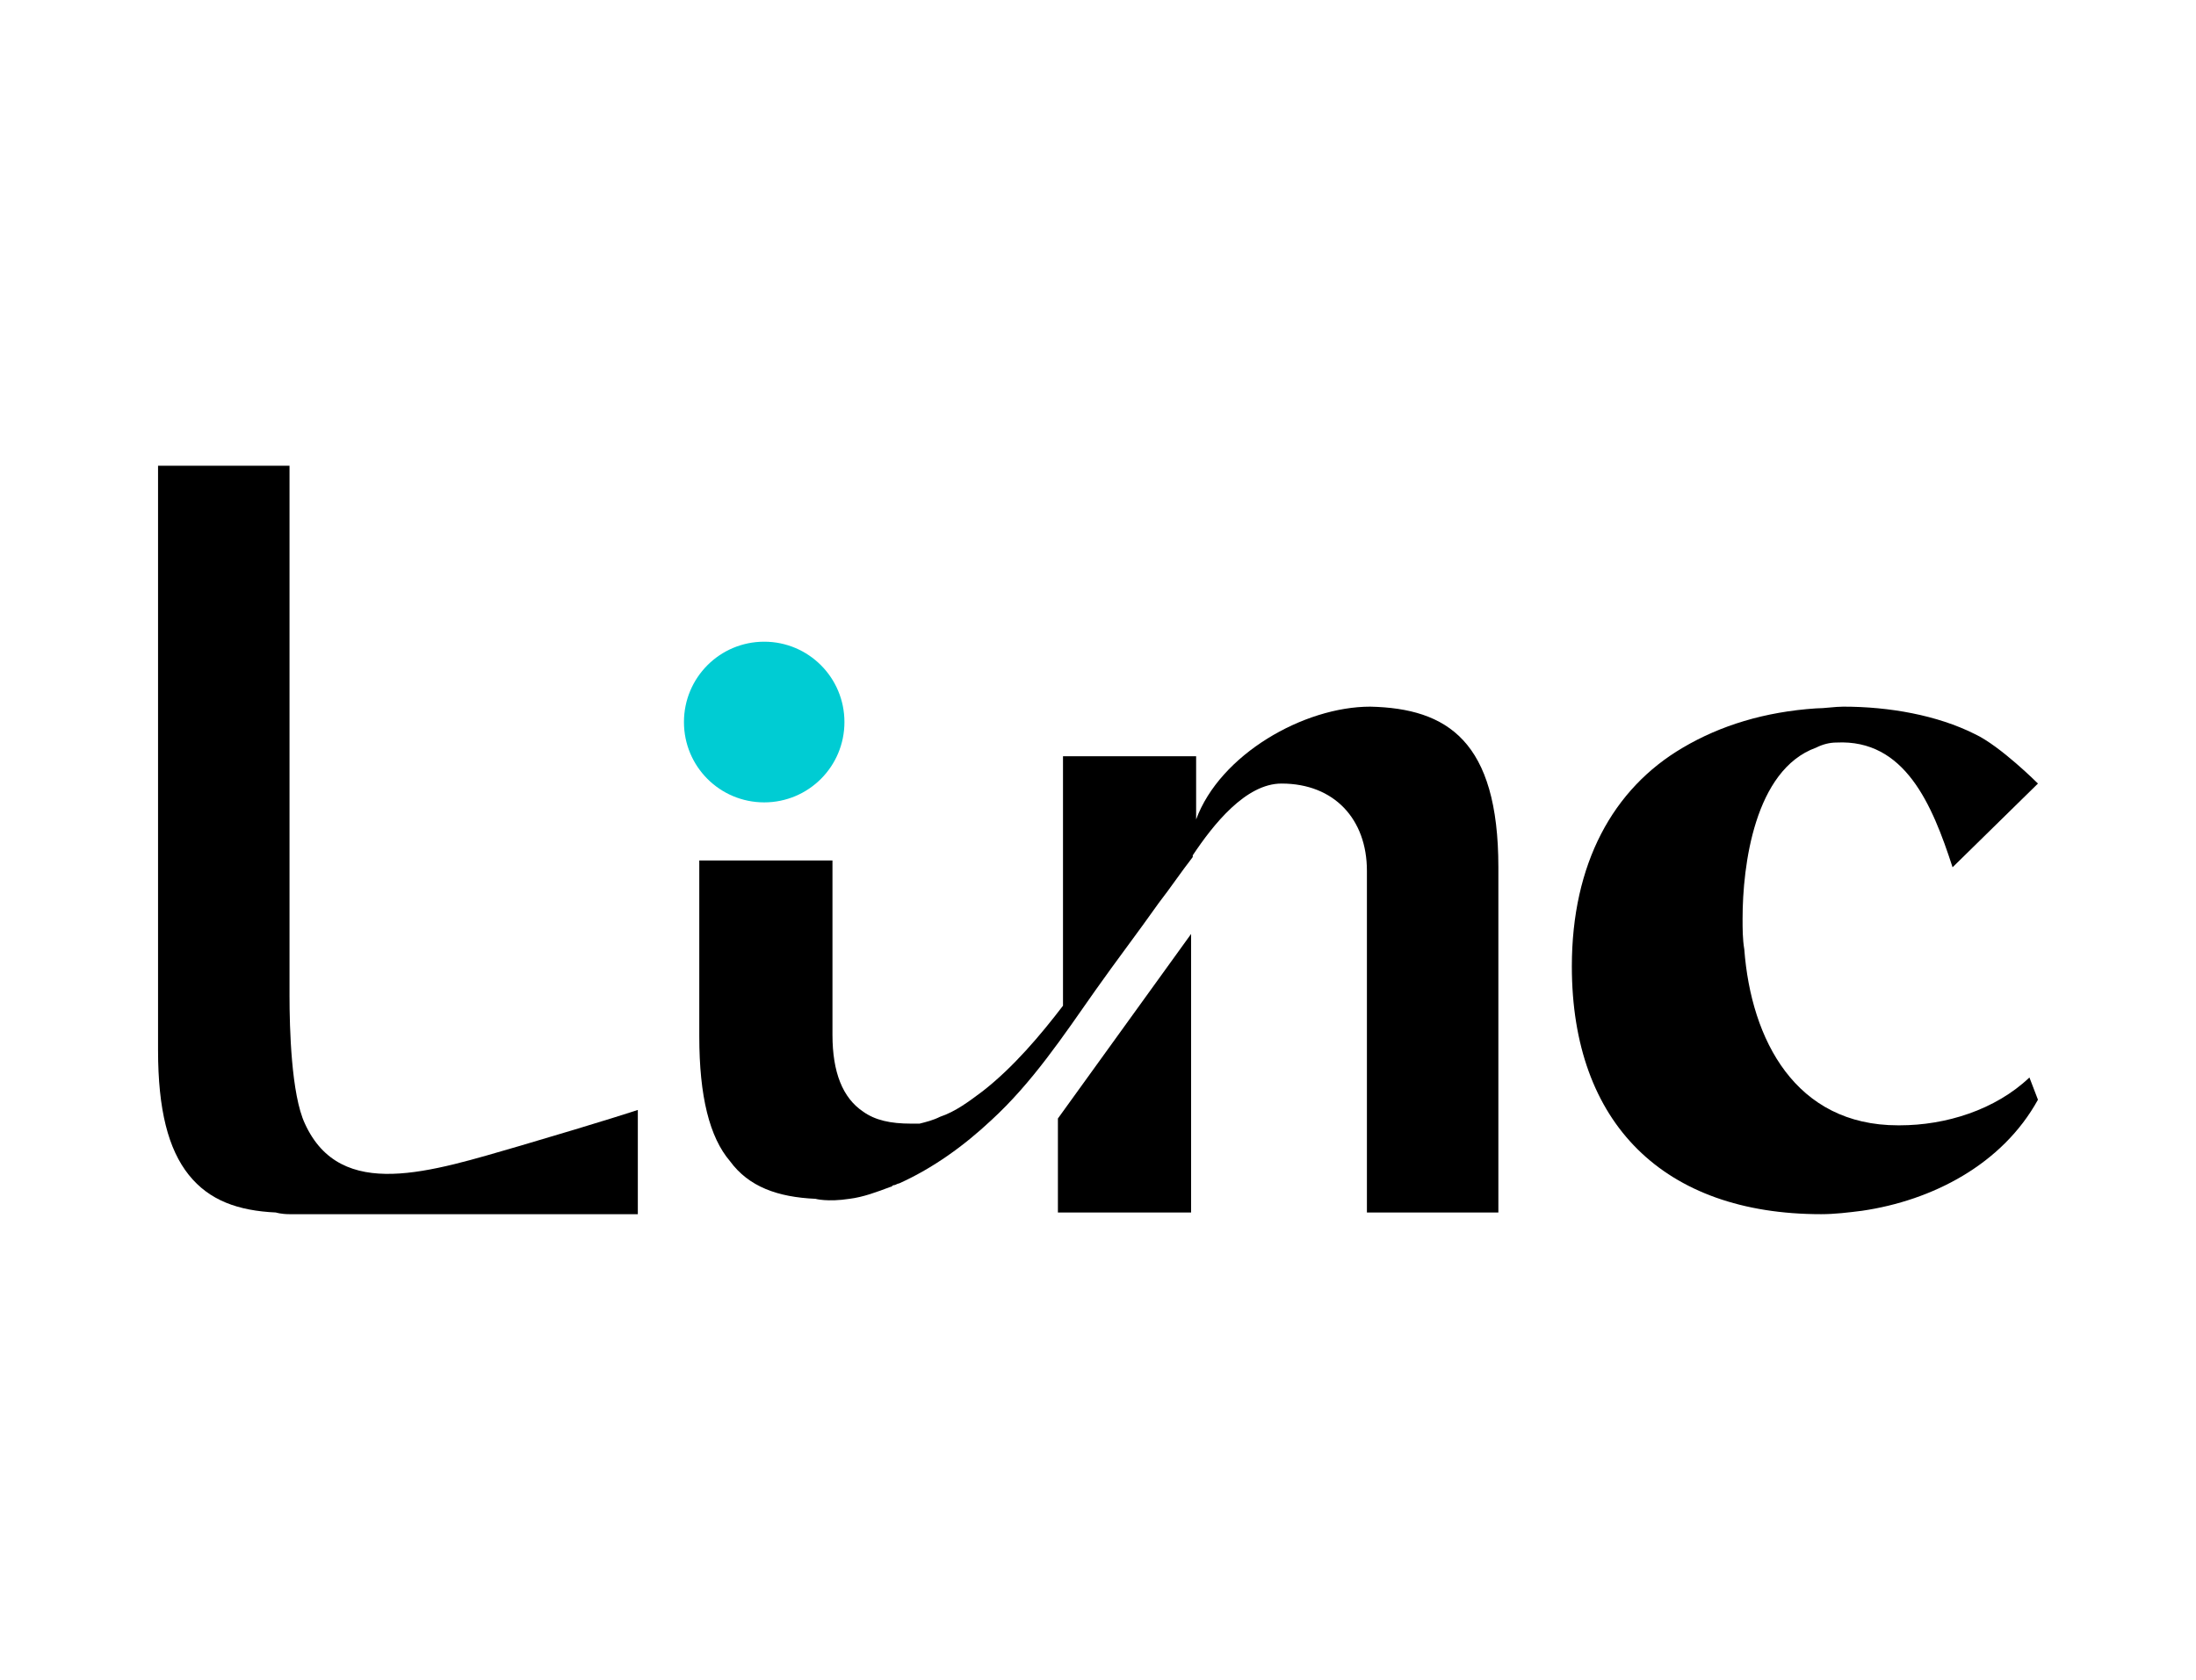
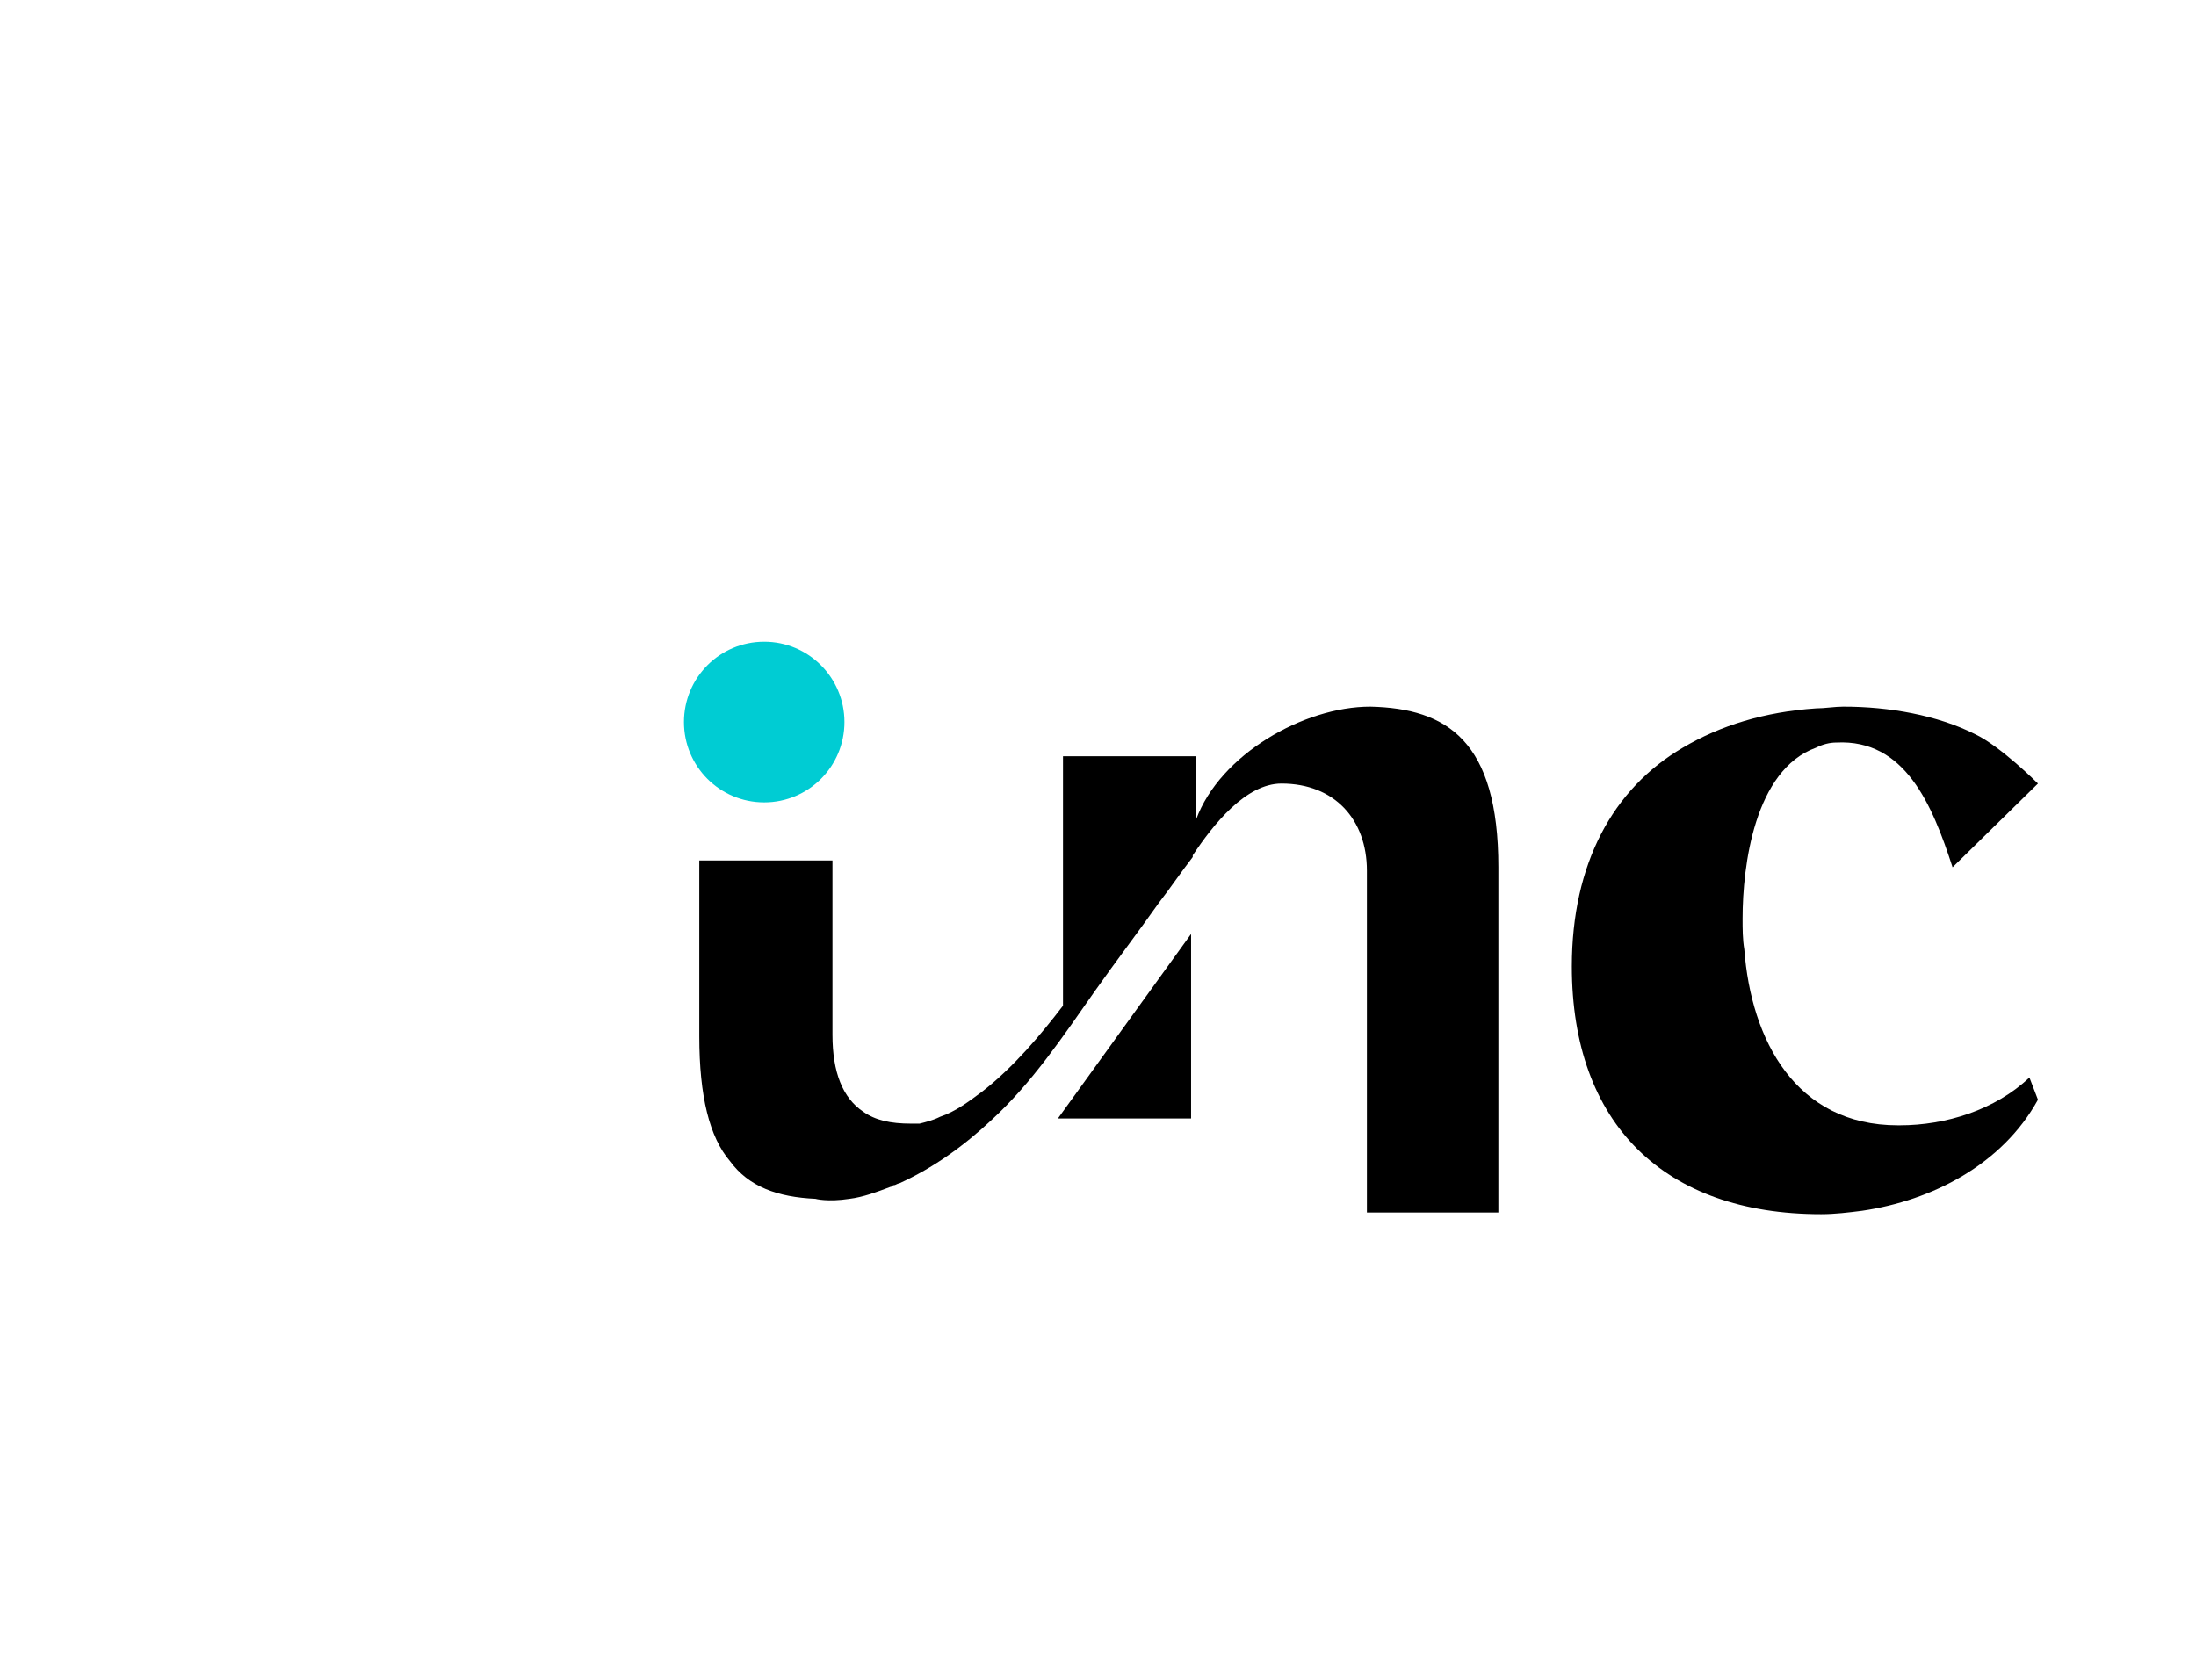
<svg xmlns="http://www.w3.org/2000/svg" width="264" height="202" viewBox="0 0 264 202" fill="none">
  <g clip-path="url(#clip0_17736_12921)">
    <path d="M82.224 86.825C82.224 81.483 86.532 77.162 91.871 77.162C97.204 77.162 101.517 81.483 101.517 86.825C101.517 92.168 97.204 96.482 91.871 96.482C86.532 96.482 82.224 92.168 82.224 86.825Z" fill="#00CCD3" />
    <path d="M180.132 104.287V145.798H164.328V104.702C164.328 98.534 160.427 94.219 154.062 94.219C149.754 94.219 145.854 99.152 143.39 102.849C143.39 102.849 143.39 102.849 143.39 103.056C141.953 104.905 140.721 106.753 139.283 108.607C136.82 112.096 134.151 115.59 131.687 119.084C127.792 124.629 124.097 130.18 119.171 134.702C115.883 137.781 112.188 140.455 108.086 142.303C107.88 142.303 107.674 142.511 107.468 142.511C107.262 142.511 107.262 142.713 107.055 142.713C105.417 143.331 103.773 143.949 102.129 144.152C99.465 144.562 98.027 144.152 98.027 144.152C93.508 143.949 90.019 142.713 87.762 139.629C85.299 136.753 84.067 131.826 84.067 124.629V103.467H100.078V124.427C100.078 128.949 101.31 132.028 103.773 133.674C105.211 134.702 107.055 135.112 109.519 135.112C109.931 135.112 110.343 135.112 110.549 135.112C111.369 134.905 112.188 134.702 113.013 134.287C114.857 133.674 116.501 132.438 118.14 131.208C121.835 128.331 125.122 124.427 127.792 120.933V90.933H143.797V98.95V98.534C146.673 90.725 156.732 84.972 164.735 84.972C173.974 85.18 180.132 89.085 180.132 104.287Z" fill="black" />
-     <path d="M127.18 134.494L143.191 112.303V145.797H127.18V134.494Z" fill="black" />
-     <path d="M76.679 133.466C76.679 133.466 72.984 134.702 62.518 137.78C51.841 140.865 40.963 144.561 36.655 135.112C35.011 131.617 34.805 123.606 34.805 119.702C34.805 111.067 34.805 56 34.805 56H19V126.275C19 133.466 20.232 138.191 22.695 141.275C25.158 144.359 28.647 145.589 33.166 145.797C33.166 145.797 33.779 146 34.805 146C38.912 146 76.679 146 76.679 146C76.679 140.865 76.679 133.466 76.679 133.466Z" fill="black" />
+     <path d="M127.18 134.494L143.191 112.303V145.797V134.494Z" fill="black" />
    <path d="M245 132.236C240.692 140.045 232.272 144.359 223.857 145.59C222.218 145.798 220.574 146 218.93 146C200.049 146 188.965 135.112 188.965 116.208C188.965 103.877 193.891 94.837 202.306 89.905C206.82 87.236 212.159 85.59 218.317 85.18C219.343 85.18 220.574 84.972 221.6 84.972C227.144 84.972 232.89 86 237.404 88.264C240.486 89.702 245 94.219 245 94.219L234.735 104.287C232.272 96.686 228.989 88.877 220.78 89.287C219.956 89.287 219.136 89.495 218.317 89.905C210.927 92.579 209.49 104.084 209.49 110.455C209.49 111.686 209.49 112.921 209.696 114.152C210.515 125.045 215.854 135.315 228.17 135.315H228.376C233.916 135.315 239.867 133.466 243.975 129.562L245 132.236Z" fill="black" />
  </g>
  <defs>
    <clipPath id="clip0_17736_12921">
      <rect width="264" height="202" fill="white" />
    </clipPath>
  </defs>
</svg>